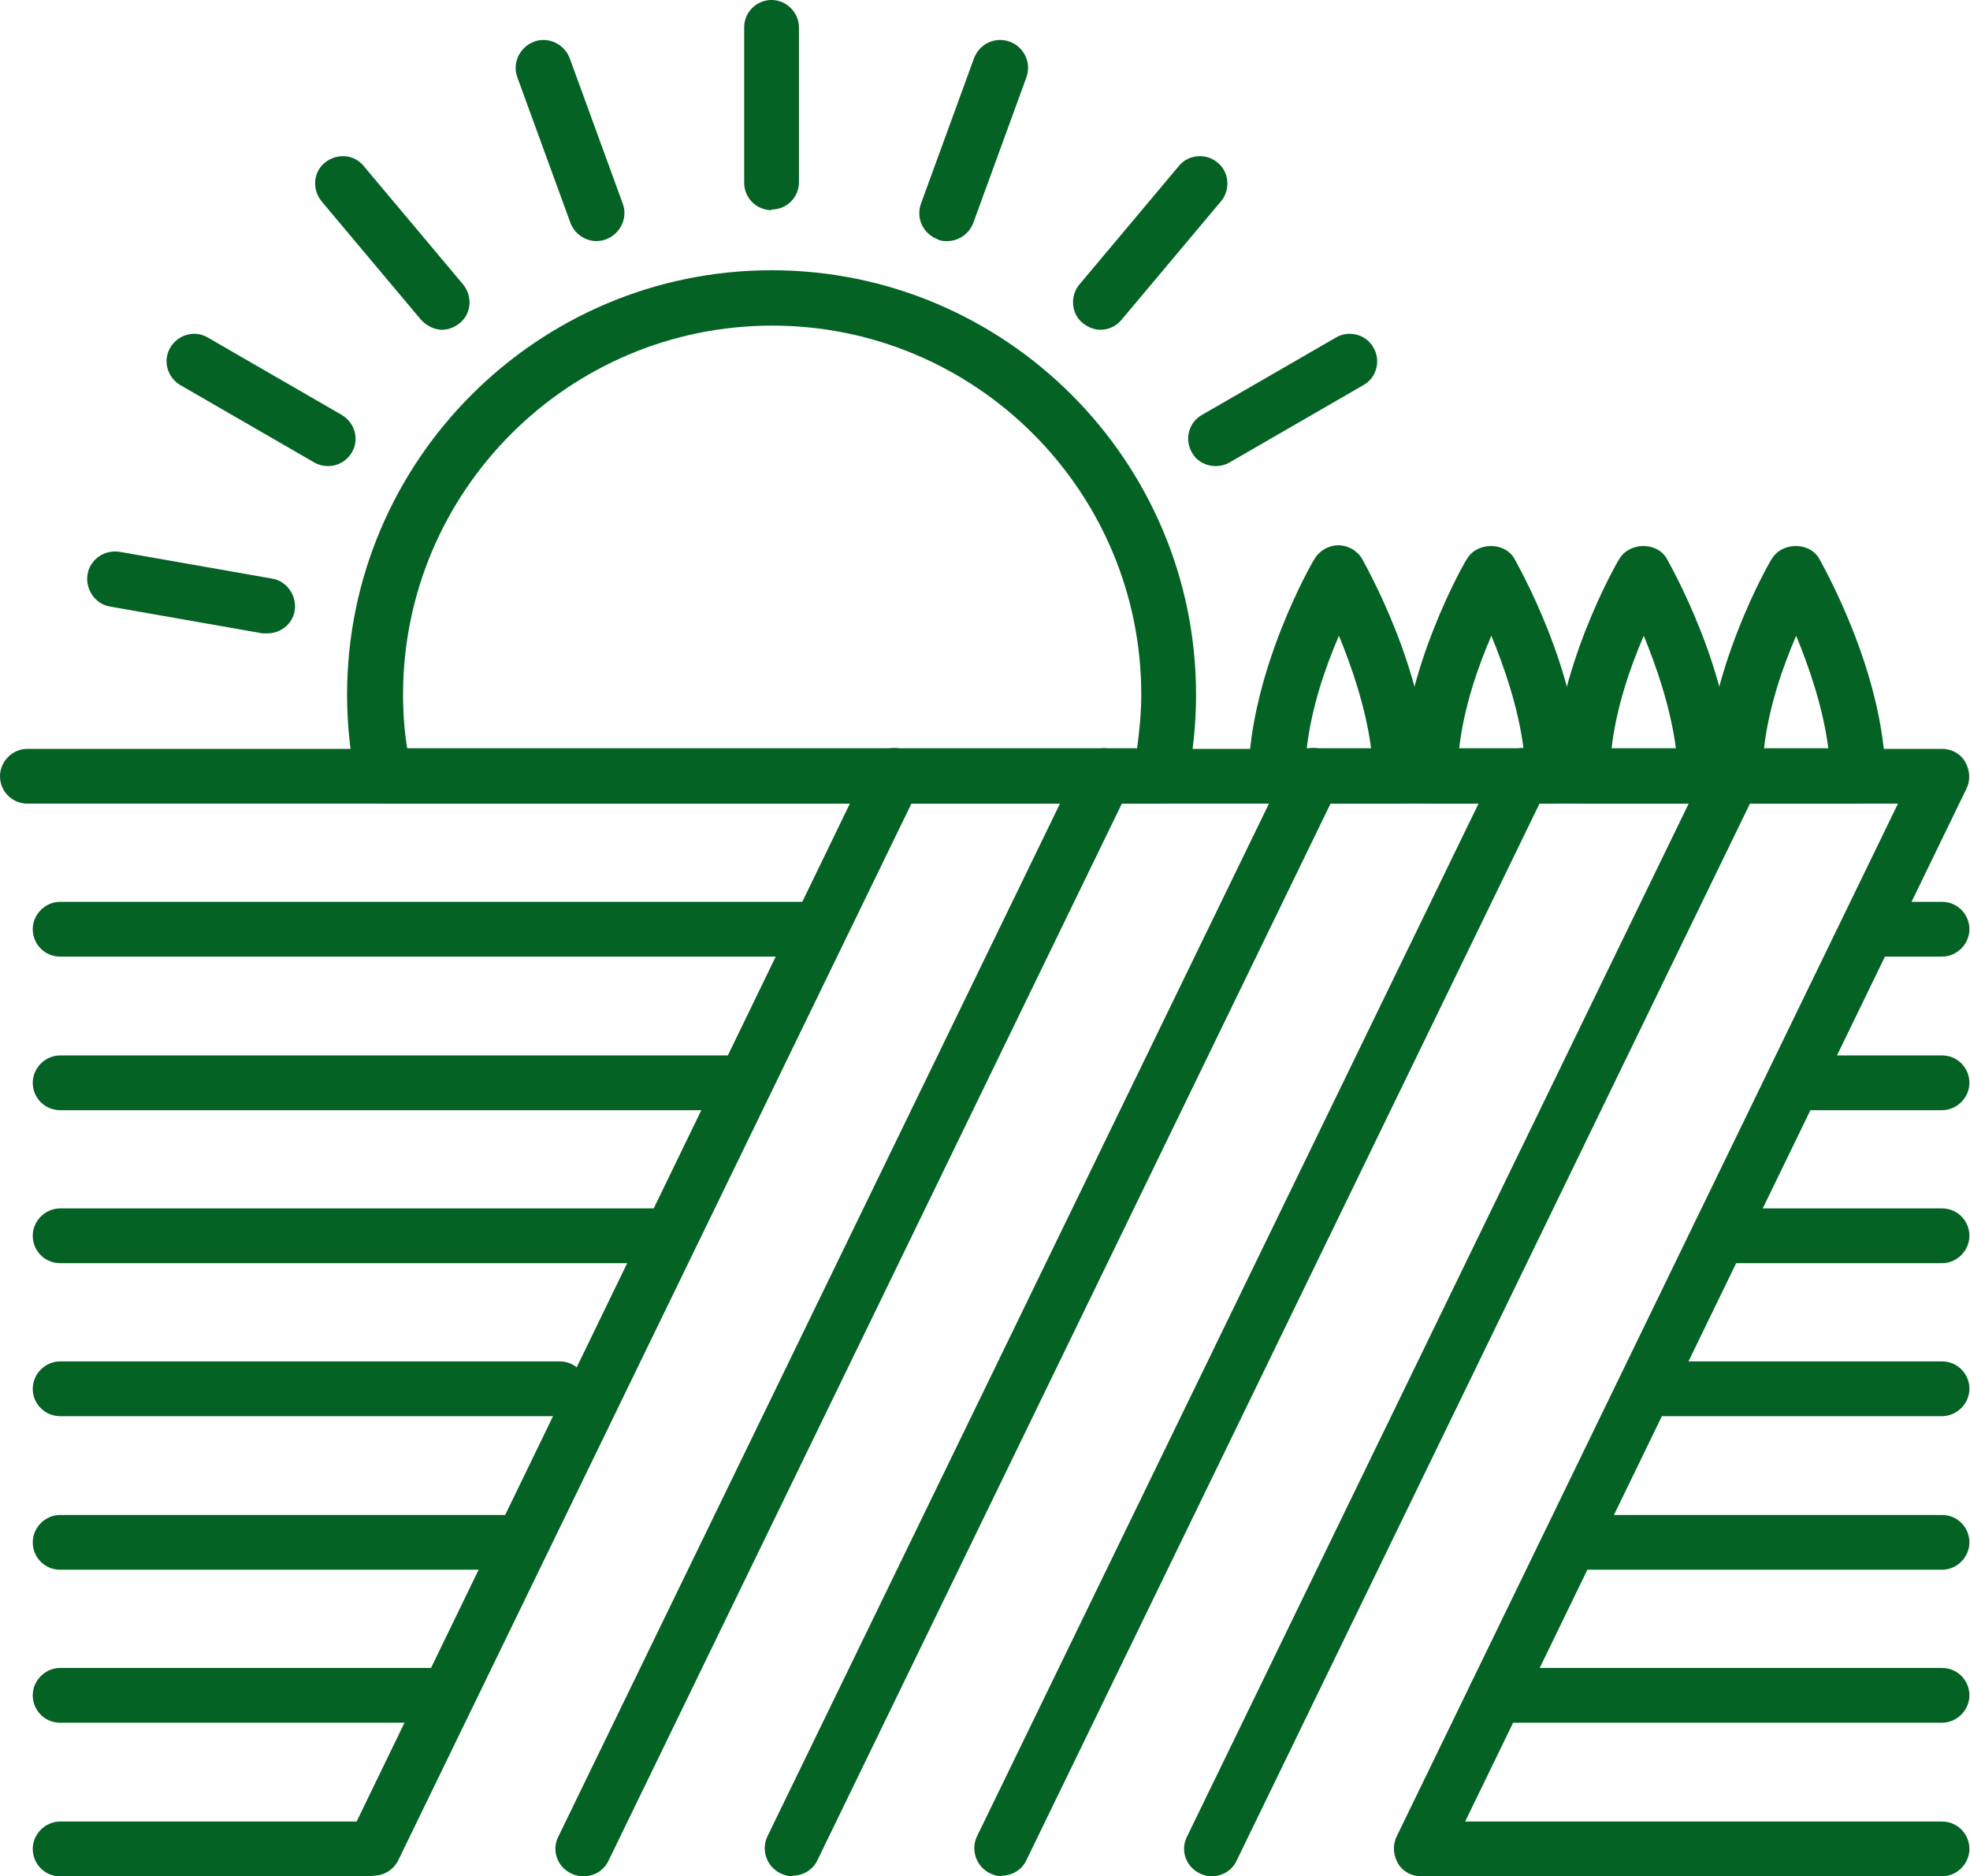
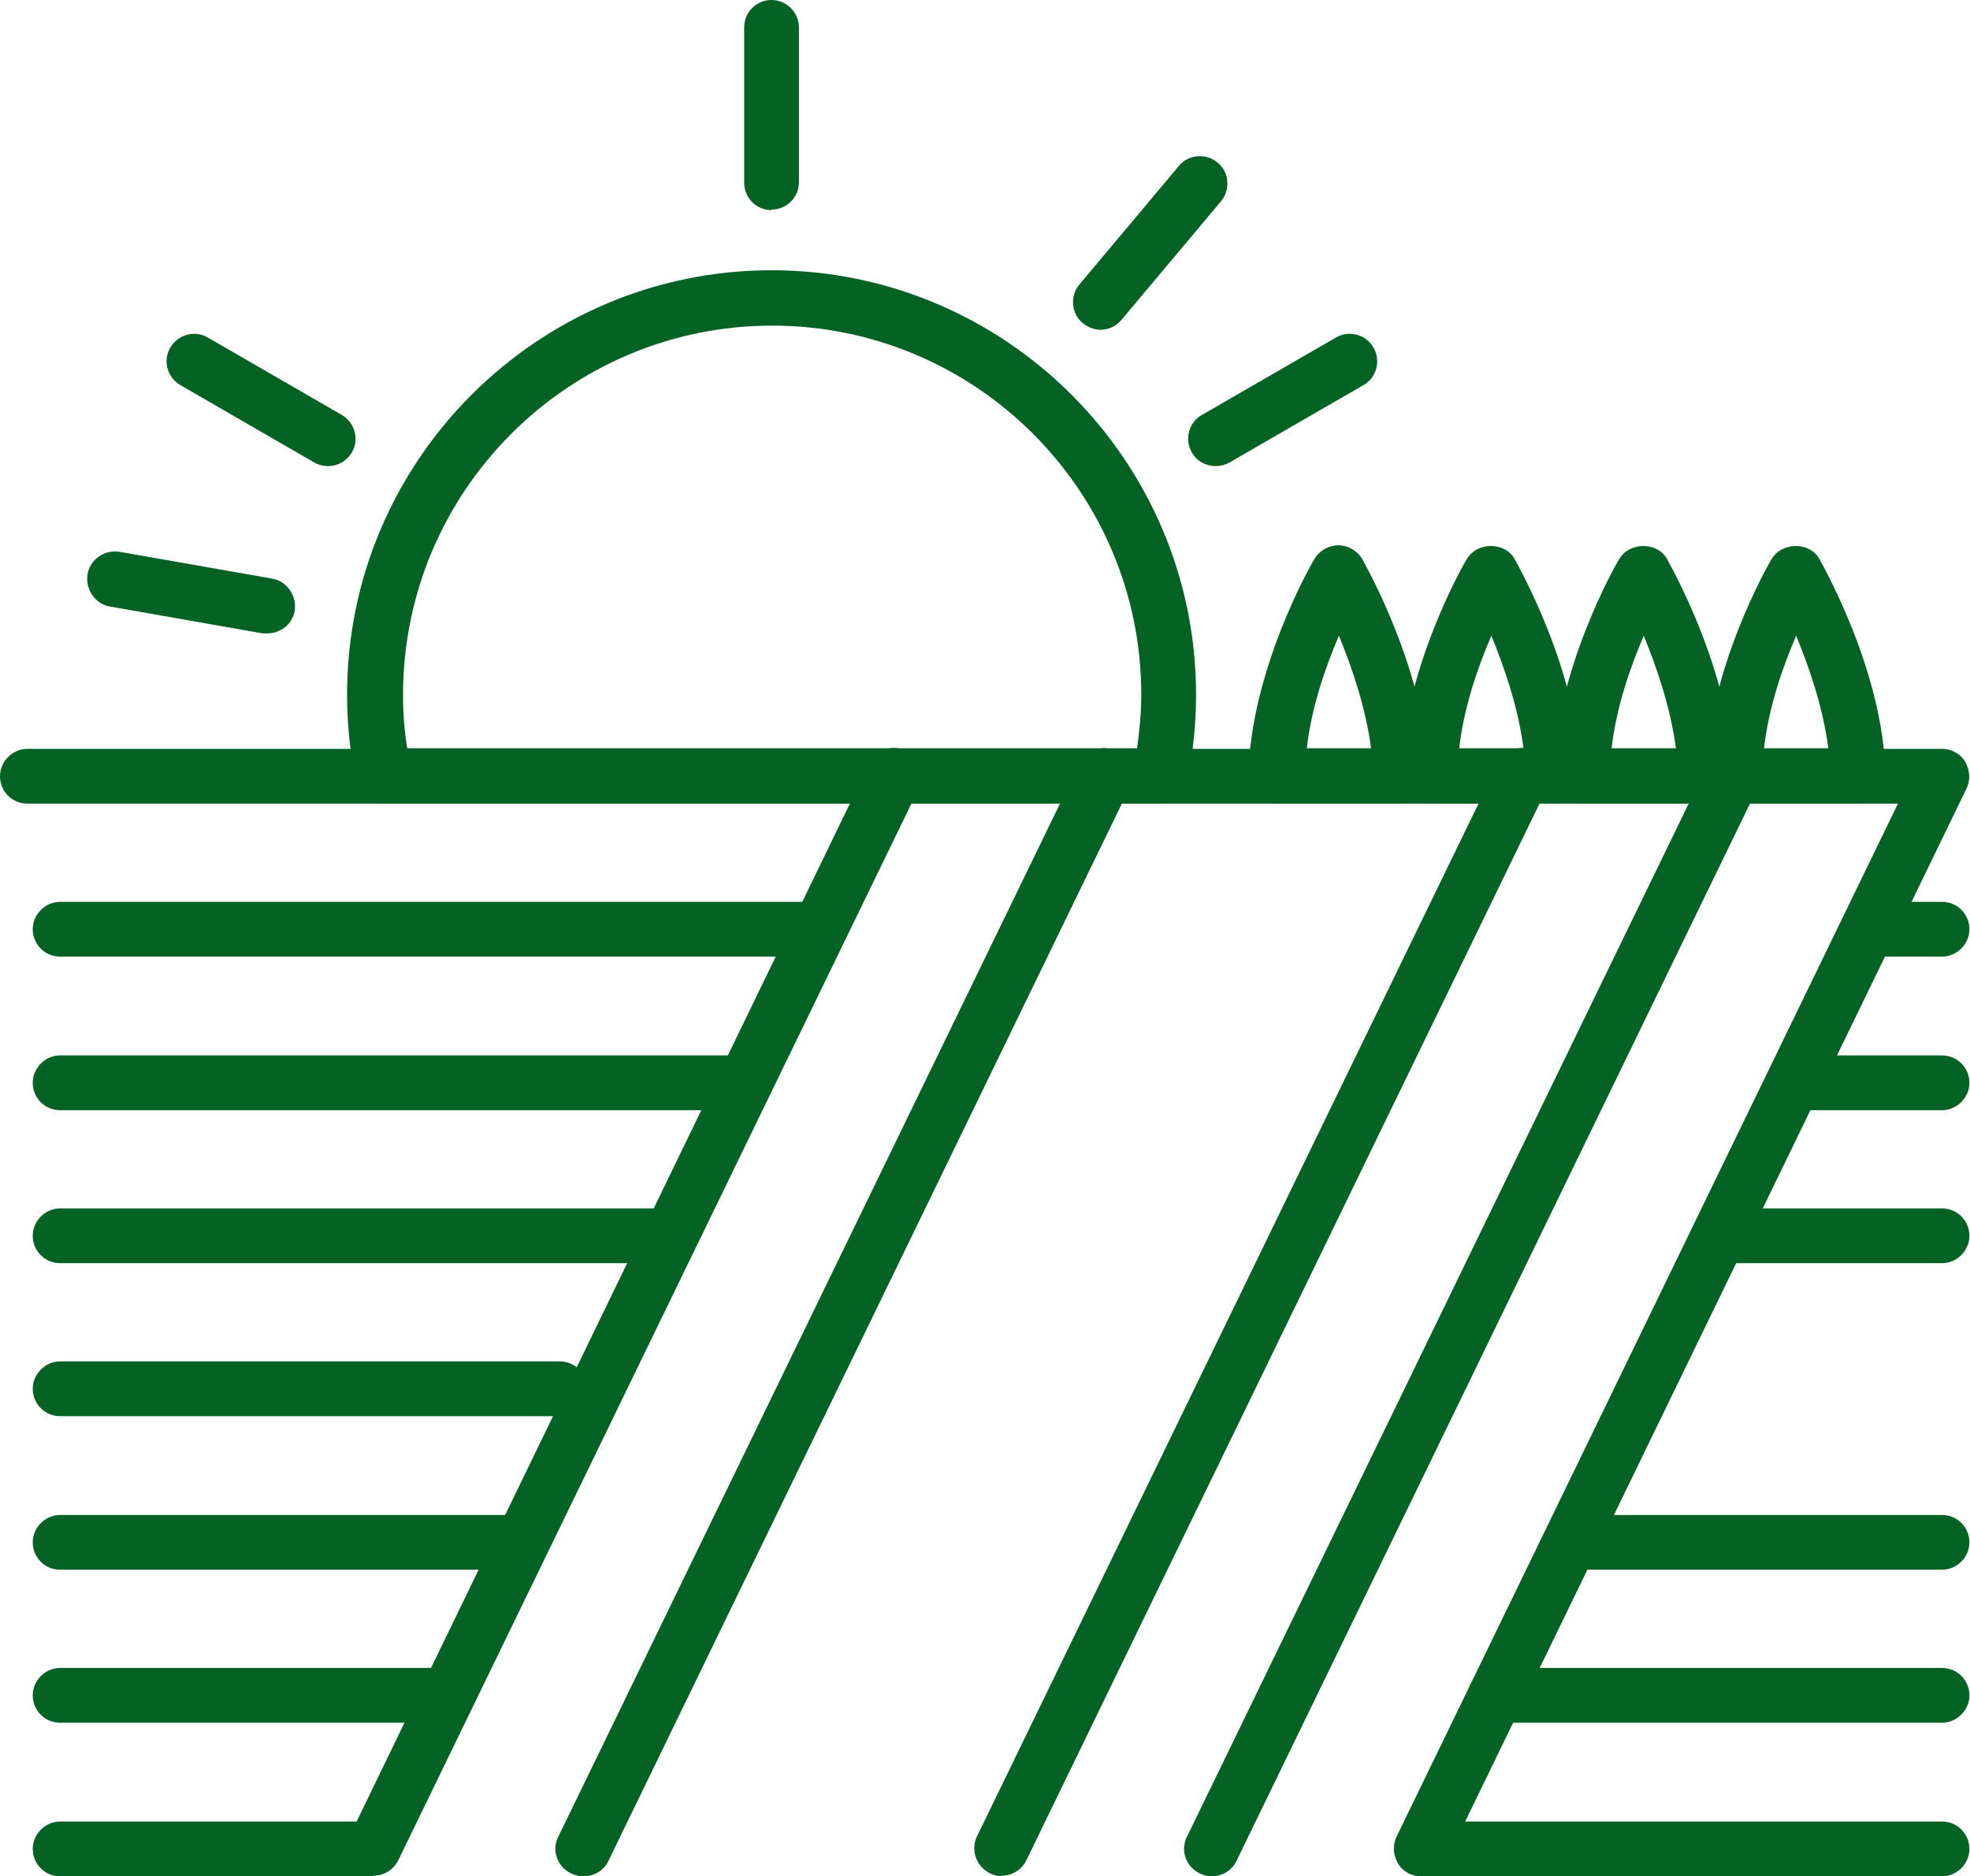
<svg xmlns="http://www.w3.org/2000/svg" id="b" width="33.09" height="31.52" viewBox="0 0 33.09 31.52">
  <g id="c">
    <path d="M6.27,31.52H1.01c-.26,0-.46-.21-.46-.46s.21-.46.46-.46h4.98L14.6,12.83c.11-.23.39-.33.62-.22.23.11.33.39.22.62L6.69,31.25c-.08.16-.24.26-.42.26Z" fill="#036224" stroke-width="0" />
    <path d="M9.79,31.52c-.07,0-.14-.02-.2-.05-.23-.11-.33-.39-.21-.62l8.75-18.02c.11-.23.39-.33.62-.21.23.11.33.39.22.62l-8.75,18.02c-.08.17-.25.26-.42.26Z" fill="#036224" stroke-width="0" />
-     <path d="M13.31,31.52c-.07,0-.14-.02-.2-.05-.23-.11-.33-.39-.22-.62l8.75-18.02c.11-.23.39-.33.62-.22.23.11.33.39.22.62l-8.75,18.02c-.08.17-.25.26-.42.26Z" fill="#036224" stroke-width="0" />
    <path d="M16.83,31.52c-.07,0-.14-.02-.2-.05-.23-.11-.33-.39-.22-.62l8.75-18.02c.11-.23.39-.33.62-.22.23.11.33.39.21.62l-8.75,18.02c-.08.17-.25.26-.42.26Z" fill="#036224" stroke-width="0" />
    <path d="M20.35,31.52c-.07,0-.14-.02-.2-.05-.23-.11-.33-.39-.21-.62l8.75-18.02c.11-.23.39-.33.62-.21.23.11.33.39.21.62l-8.75,18.02c-.08.17-.25.26-.42.26Z" fill="#036224" stroke-width="0" />
    <path d="M32.62,31.52h-8.75c-.16,0-.31-.08-.39-.22-.08-.14-.09-.31-.02-.45l8.42-17.35H.46c-.26,0-.46-.21-.46-.46s.21-.46.46-.46h32.16c.16,0,.31.08.39.22.08.14.09.31.02.45l-8.42,17.35h8.01c.26,0,.46.21.46.46s-.21.46-.46.46Z" fill="#036224" stroke-width="0" />
    <path d="M13.73,16.07H1.01c-.26,0-.46-.21-.46-.46s.21-.46.46-.46h12.73c.26,0,.46.21.46.46s-.21.46-.46.46Z" fill="#036224" stroke-width="0" />
    <path d="M12.48,18.65H1.01c-.26,0-.46-.21-.46-.46s.21-.46.46-.46h11.47c.26,0,.46.21.46.46s-.21.46-.46.46Z" fill="#036224" stroke-width="0" />
    <path d="M11.26,21.22H1.01c-.26,0-.46-.21-.46-.46s.21-.46.46-.46h10.25c.26,0,.46.21.46.46s-.21.46-.46.46Z" fill="#036224" stroke-width="0" />
    <path d="M9.4,23.79H1.01c-.26,0-.46-.21-.46-.46s.21-.46.46-.46h8.39c.26,0,.46.21.46.46s-.21.46-.46.46Z" fill="#036224" stroke-width="0" />
    <path d="M8.68,26.37H1.01c-.26,0-.46-.21-.46-.46s.21-.46.46-.46h7.67c.26,0,.46.21.46.46s-.21.46-.46.46Z" fill="#036224" stroke-width="0" />
    <path d="M7.44,28.94H1.01c-.26,0-.46-.21-.46-.46s.21-.46.46-.46h6.44c.26,0,.46.21.46.46s-.21.46-.46.46Z" fill="#036224" stroke-width="0" />
    <path d="M12.96,3.53c-.26,0-.46-.21-.46-.46V.46c0-.26.21-.46.46-.46s.46.21.46.46v2.6c0,.26-.21.46-.46.46Z" fill="#036224" stroke-width="0" />
-     <path d="M15.91,4.05c-.05,0-.11,0-.16-.03-.24-.09-.37-.35-.28-.6l.89-2.44c.09-.24.35-.37.6-.28.24.09.37.35.28.6l-.89,2.44c-.07.19-.25.31-.44.31Z" fill="#036224" stroke-width="0" />
    <path d="M18.49,5.54c-.11,0-.21-.04-.3-.11-.2-.16-.22-.46-.06-.65l1.67-1.99c.16-.2.46-.22.65-.06.2.16.22.46.06.65l-1.67,1.99c-.09.11-.22.17-.36.17Z" fill="#036224" stroke-width="0" />
    <path d="M20.42,7.83c-.16,0-.32-.08-.4-.23-.13-.22-.05-.51.17-.63l2.25-1.3c.22-.13.51-.05.63.17.13.22.05.51-.17.63l-2.25,1.3c-.07.04-.15.06-.23.06Z" fill="#036224" stroke-width="0" />
    <path d="M4.49,10.64s-.05,0-.08,0l-2.56-.45c-.25-.04-.42-.29-.38-.54.04-.25.28-.42.54-.38l2.56.45c.25.04.42.29.38.54-.04.23-.24.38-.46.38Z" fill="#036224" stroke-width="0" />
    <path d="M5.51,7.83c-.08,0-.16-.02-.23-.06l-2.25-1.3c-.22-.13-.3-.41-.17-.63.13-.22.41-.3.63-.17l2.25,1.3c.22.13.3.41.17.63-.09.15-.24.23-.4.23Z" fill="#036224" stroke-width="0" />
-     <path d="M7.43,5.54c-.13,0-.26-.06-.36-.17l-1.67-1.99c-.16-.2-.14-.49.06-.65.2-.16.49-.14.65.06l1.67,1.99c.16.2.14.49-.06.65-.09.07-.19.11-.3.11Z" fill="#036224" stroke-width="0" />
-     <path d="M10.02,4.05c-.19,0-.37-.12-.44-.31l-.89-2.44c-.09-.24.04-.51.28-.6.24-.09.51.04.6.28l.89,2.44c.09.24-.04.51-.28.6-.05.02-.11.03-.16.03Z" fill="#036224" stroke-width="0" />
    <path d="M19.49,13.5H6.43c-.22,0-.41-.15-.45-.37-.1-.48-.15-.97-.15-1.46,0-3.93,3.2-7.13,7.13-7.13s7.13,3.2,7.13,7.13c0,.49-.05.98-.15,1.46-.04.22-.23.37-.46.37ZM6.82,12.57h12.28c.04-.3.07-.6.07-.9,0-3.42-2.78-6.2-6.2-6.2s-6.2,2.78-6.2,6.2c0,.3.02.6.07.9Z" fill="#036224" stroke-width="0" />
    <path d="M23.52,13.5h-2.09c-.12,0-.24-.05-.33-.14-.09-.09-.14-.21-.13-.33.03-1.76,1.06-3.57,1.11-3.64.08-.14.24-.23.4-.23s.32.09.4.23c.04.08,1.08,1.88,1.11,3.64,0,.12-.05.24-.13.33-.09.09-.21.14-.33.14ZM21.94,12.57h1.09c-.09-.69-.33-1.38-.54-1.89-.22.51-.46,1.19-.54,1.89Z" fill="#036224" stroke-width="0" />
    <path d="M26.08,13.5h-2.09c-.12,0-.24-.05-.33-.14-.09-.09-.14-.21-.13-.33.03-1.76,1.06-3.57,1.11-3.64.17-.29.64-.29.8,0,.04.08,1.08,1.88,1.11,3.64,0,.12-.05.24-.13.33-.09.09-.21.14-.33.14ZM24.5,12.57h1.09c-.09-.7-.33-1.38-.54-1.89-.22.51-.46,1.19-.54,1.89Z" fill="#036224" stroke-width="0" />
    <path d="M28.64,13.5h-2.09c-.12,0-.24-.05-.33-.14-.09-.09-.14-.21-.13-.33.03-1.76,1.06-3.57,1.11-3.64.17-.29.64-.29.8,0,.04.08,1.08,1.88,1.11,3.64,0,.12-.05.24-.13.33-.09.09-.21.14-.33.14ZM27.06,12.57h1.09c-.09-.69-.33-1.38-.54-1.89-.22.51-.46,1.19-.54,1.89Z" fill="#036224" stroke-width="0" />
    <path d="M31.2,13.5h-2.09c-.12,0-.24-.05-.33-.14-.09-.09-.14-.21-.13-.33.03-1.76,1.06-3.57,1.11-3.64.17-.29.64-.29.8,0,.04.08,1.08,1.88,1.11,3.64,0,.12-.05.24-.13.33-.09.09-.21.14-.33.14ZM29.62,12.57h1.09c-.09-.7-.33-1.38-.54-1.89-.22.51-.46,1.19-.54,1.89Z" fill="#036224" stroke-width="0" />
    <path d="M32.62,28.94h-7.5c-.26,0-.46-.21-.46-.46s.21-.46.46-.46h7.5c.26,0,.46.21.46.46s-.21.46-.46.46Z" fill="#036224" stroke-width="0" />
    <path d="M32.62,26.37h-6.17c-.26,0-.46-.21-.46-.46s.21-.46.46-.46h6.17c.26,0,.46.21.46.46s-.21.46-.46.46Z" fill="#036224" stroke-width="0" />
-     <path d="M32.62,23.79h-4.88c-.26,0-.46-.21-.46-.46s.21-.46.46-.46h4.88c.26,0,.46.21.46.46s-.21.46-.46.46Z" fill="#036224" stroke-width="0" />
    <path d="M32.62,21.22h-3.75c-.26,0-.46-.21-.46-.46s.21-.46.46-.46h3.75c.26,0,.46.21.46.46s-.21.46-.46.46Z" fill="#036224" stroke-width="0" />
    <path d="M32.62,18.65h-2.5c-.26,0-.46-.21-.46-.46s.21-.46.46-.46h2.5c.26,0,.46.21.46.46s-.21.46-.46.46Z" fill="#036224" stroke-width="0" />
    <path d="M32.62,16.07h-1.25c-.26,0-.46-.21-.46-.46s.21-.46.46-.46h1.25c.26,0,.46.21.46.46s-.21.46-.46.46Z" fill="#036224" stroke-width="0" />
  </g>
</svg>